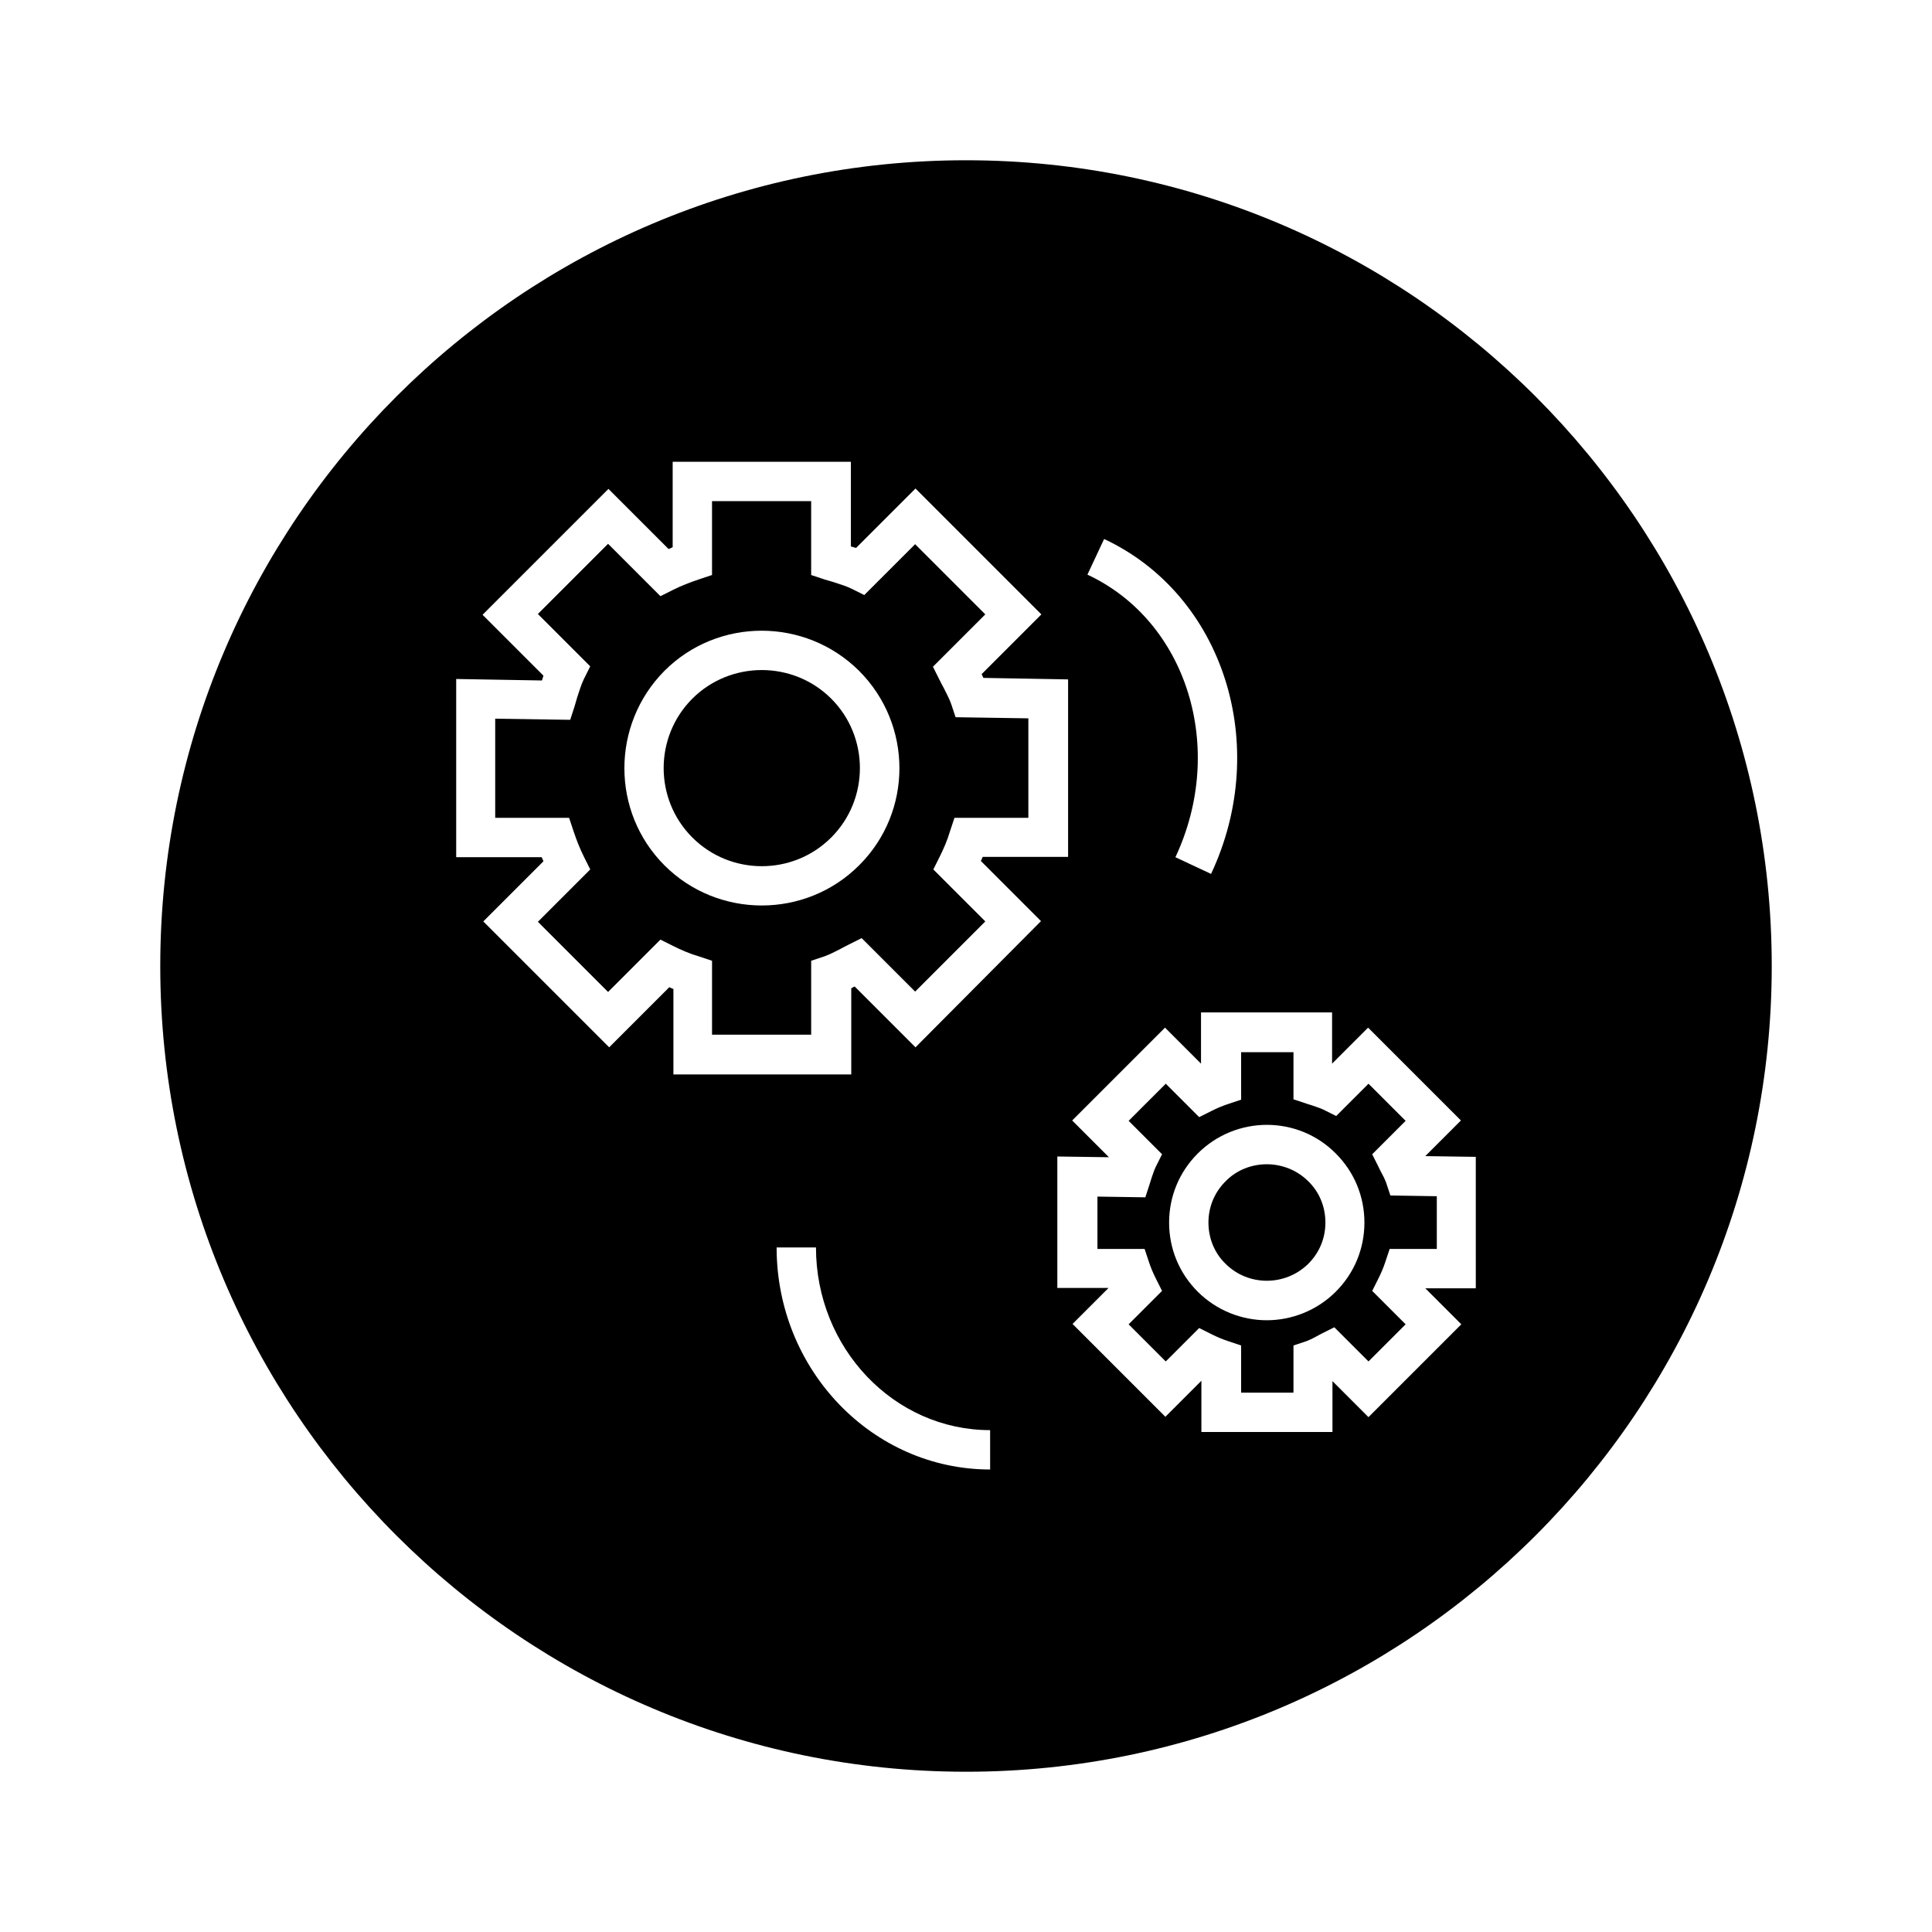
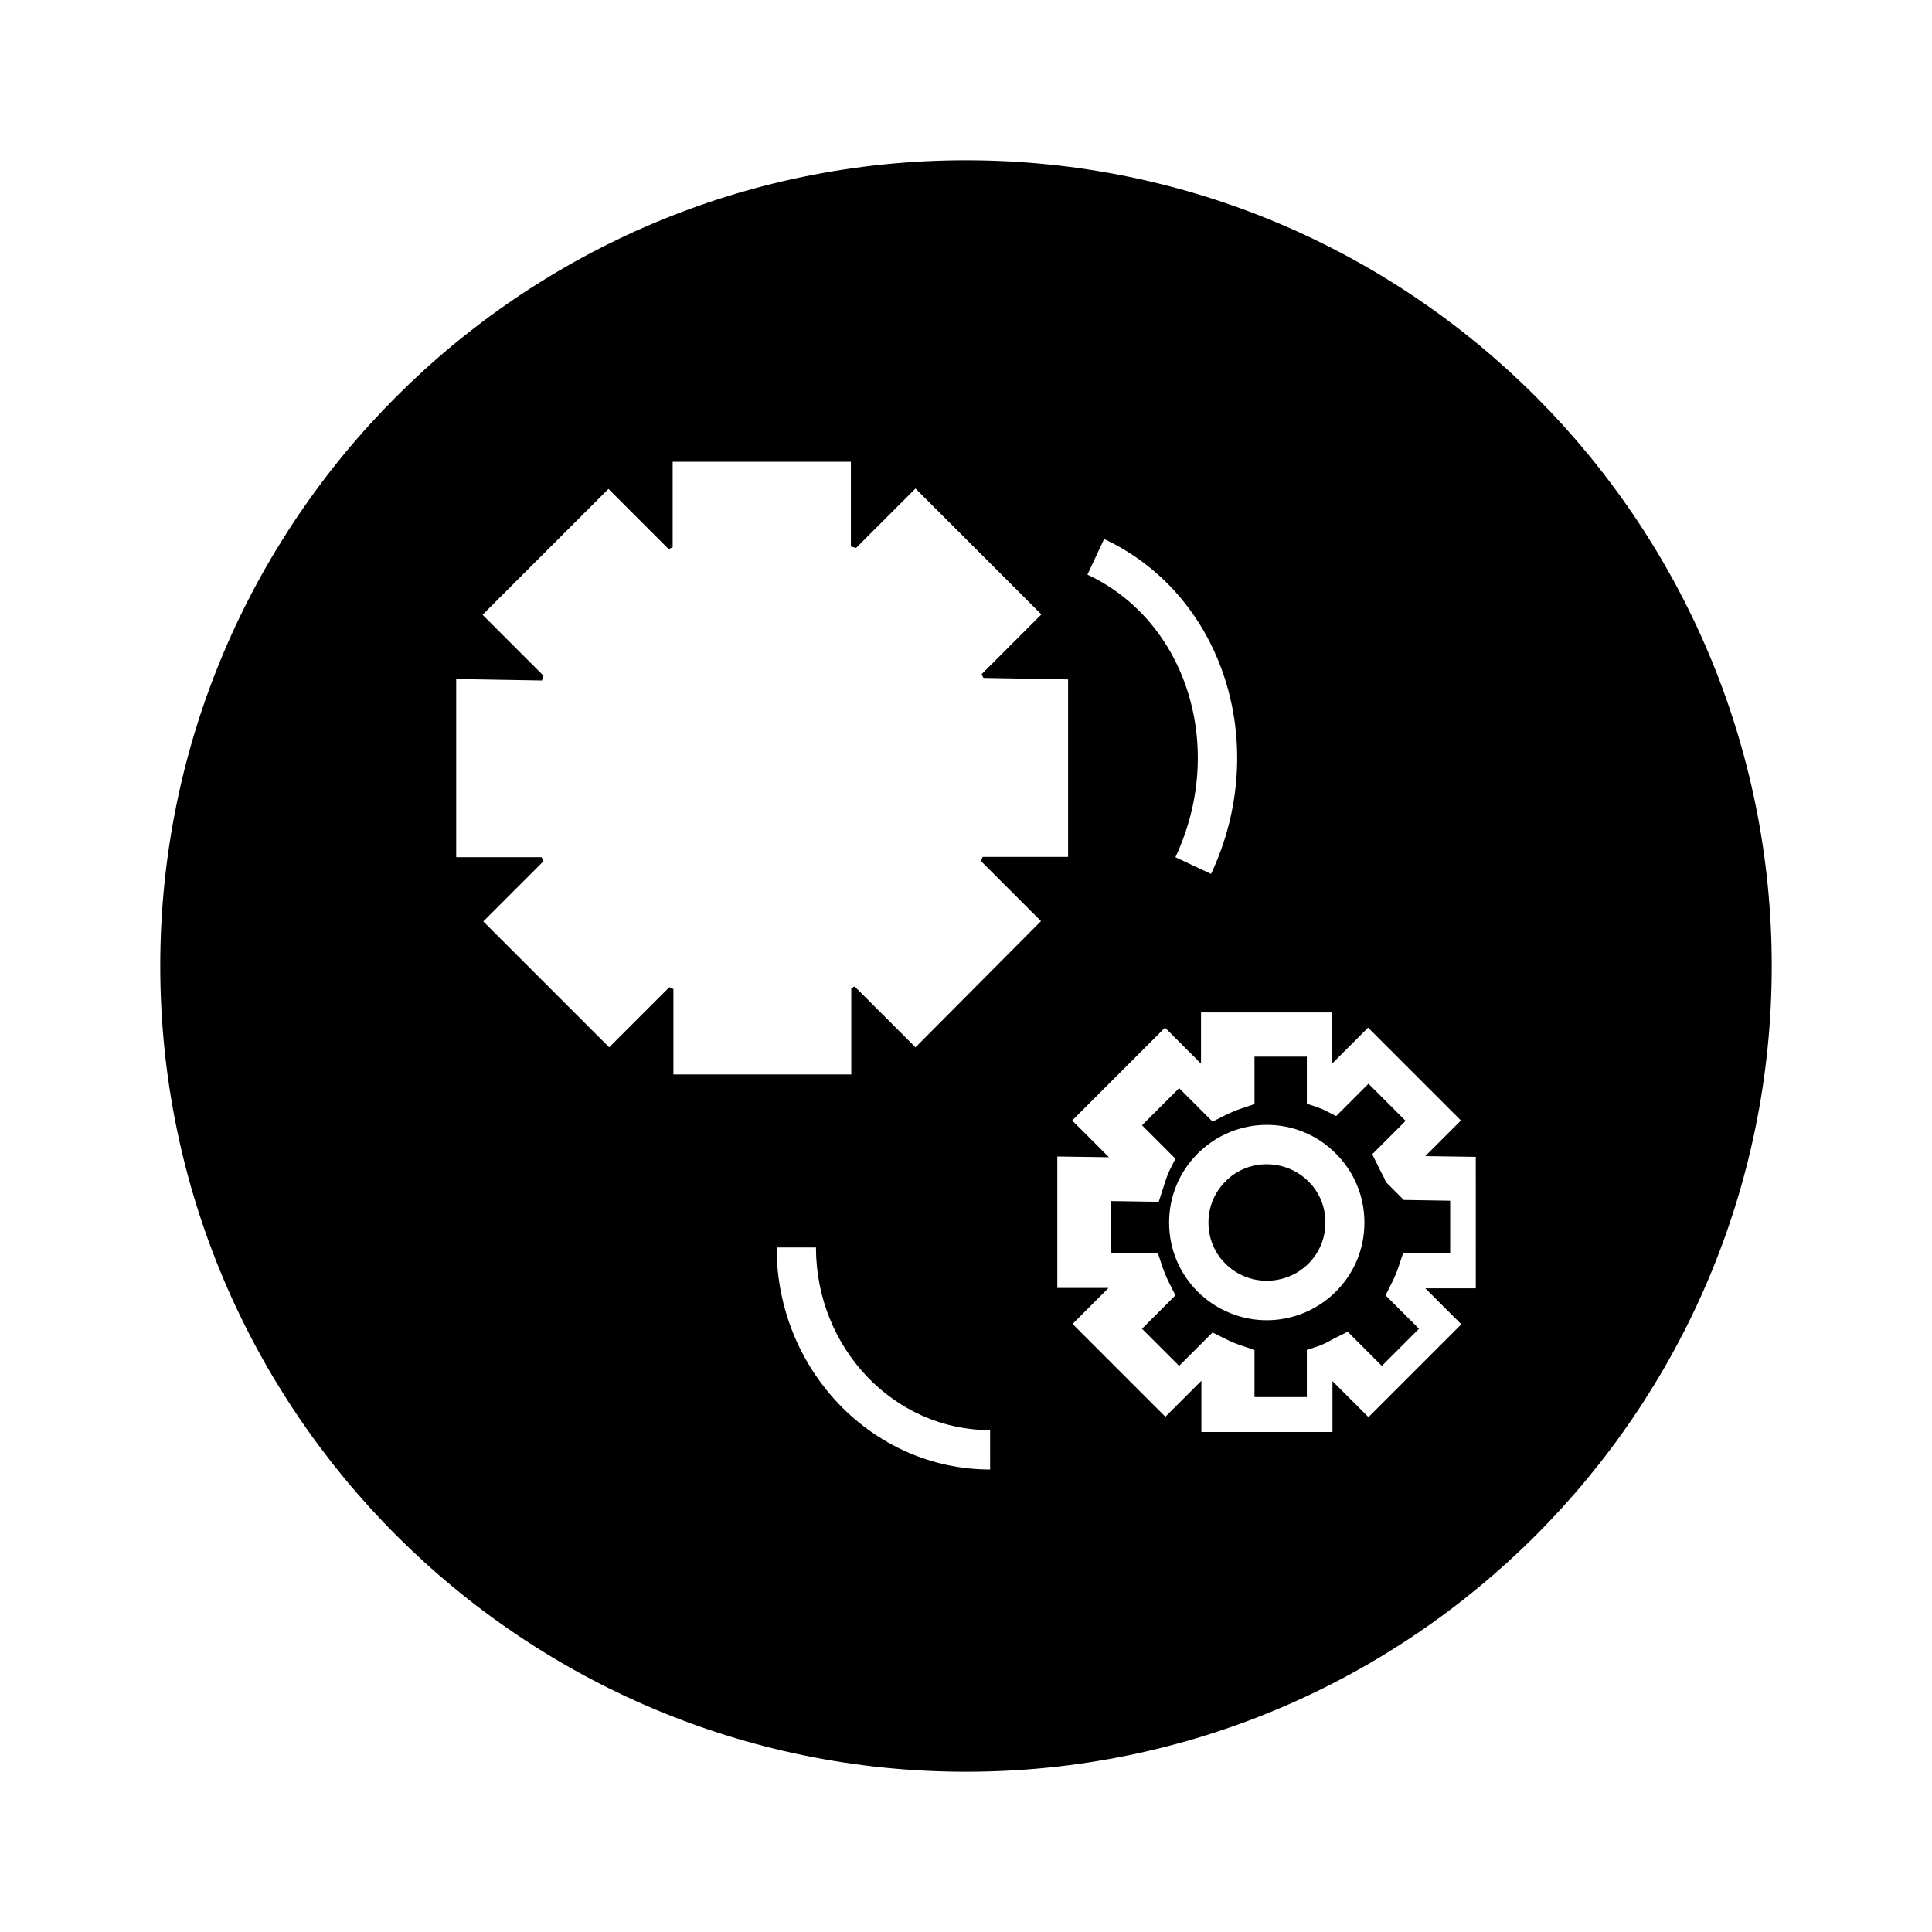
<svg xmlns="http://www.w3.org/2000/svg" fill="#000000" width="800px" height="800px" version="1.1" viewBox="144 144 512 512">
  <g>
-     <path d="m393.01 371.07c1.082-2.164 2.066-4.43 2.754-6.789l1.18-3.543h19.582v-26.371l-19.285-0.297-1.18-3.543c-0.492-1.379-1.18-2.656-1.969-4.231-0.395-0.688-0.789-1.477-1.18-2.262l-1.672-3.344 13.875-13.875-18.598-18.598-13.48 13.48-3.344-1.672c-1.379-0.688-3.051-1.18-4.82-1.77-0.789-0.195-1.574-0.492-2.363-0.688l-3.543-1.18v-19.582h-26.273v19.582l-3.543 1.18c-2.363 0.789-4.625 1.672-6.789 2.754l-3.344 1.672-13.875-13.875-18.598 18.598 13.875 13.875-1.672 3.344c-0.688 1.379-1.18 3.051-1.77 4.82-0.195 0.789-0.492 1.574-0.688 2.363l-1.18 3.641-19.875-0.297v26.273h19.582l1.18 3.543c0.789 2.363 1.672 4.625 2.754 6.789l1.672 3.344-13.875 13.875 18.598 18.598 13.875-13.875 3.344 1.672c2.164 1.082 4.43 2.066 6.789 2.754l3.543 1.18v19.582h26.273v-19.582l3.543-1.18c1.379-0.492 2.656-1.18 4.231-1.969 0.688-0.395 1.477-0.789 2.262-1.18l3.344-1.672 14.168 14.168 18.598-18.598-13.777-13.773zm-21.352 2.262c-7.086 7.086-16.434 10.629-25.781 10.629s-18.695-3.543-25.781-10.629c-14.168-14.168-14.168-37.293 0-51.562 14.168-14.168 37.293-14.168 51.562 0 14.266 14.27 14.266 37.395 0 51.562z" />
    <path d="m479.7 452.54c-3.938 0-7.969 1.477-10.922 4.527-2.953 2.953-4.527 6.789-4.527 10.922 0 4.133 1.574 8.07 4.527 10.922 6.004 6.004 15.844 6.004 21.941 0 2.953-2.953 4.527-6.789 4.527-10.922 0-4.133-1.574-8.07-4.527-10.922-3.051-3.051-7.082-4.527-11.02-4.527z" />
-     <path d="m345.88 321.57c-6.691 0-13.383 2.559-18.402 7.578-10.137 10.137-10.137 26.668 0 36.801 10.137 10.137 26.668 10.137 36.801 0 10.137-10.137 10.137-26.668 0-36.801-5.016-5.019-11.707-7.578-18.398-7.578z" />
-     <path d="m511.29 457.27c-0.297-0.789-0.688-1.574-1.18-2.461-0.297-0.492-0.492-0.984-0.789-1.574l-1.672-3.344 8.855-8.855-9.84-9.84-8.562 8.562-3.344-1.672c-0.789-0.395-1.77-0.688-2.856-1.082-0.492-0.195-1.082-0.297-1.574-0.492l-3.543-1.18v-12.496h-13.875l0.004 12.59-3.543 1.18c-1.477 0.492-2.856 1.082-4.231 1.77l-3.344 1.672-8.855-8.855-9.84 9.84 8.855 8.855-1.672 3.344c-0.395 0.789-0.688 1.77-1.082 2.856-0.195 0.492-0.297 1.082-0.492 1.574l-1.18 3.641-12.695-0.195v13.875h12.496l1.18 3.543c0.492 1.477 1.082 2.856 1.77 4.231l1.672 3.344-8.855 8.855 9.84 9.84 8.855-8.855 3.344 1.672c1.379 0.688 2.754 1.277 4.231 1.77l3.543 1.18v12.496h13.875v-12.496l3.543-1.18c0.789-0.297 1.574-0.688 2.461-1.18 0.492-0.297 0.984-0.492 1.477-0.789l3.344-1.672 9.055 9.055 9.84-9.84-8.855-8.855 1.672-3.344c0.688-1.379 1.277-2.754 1.77-4.231l1.18-3.543h12.496v-13.973l-12.301-0.195zm-13.285 29.031c-5.019 5.019-11.711 7.578-18.301 7.578-6.594 0-13.285-2.559-18.301-7.578-4.922-4.922-7.578-11.414-7.578-18.301 0-6.887 2.656-13.383 7.578-18.301 10.137-10.137 26.566-10.137 36.605 0 4.922 4.922 7.578 11.414 7.578 18.301-0.004 6.887-2.66 13.379-7.582 18.301z" />
+     <path d="m511.29 457.27c-0.297-0.789-0.688-1.574-1.18-2.461-0.297-0.492-0.492-0.984-0.789-1.574l-1.672-3.344 8.855-8.855-9.84-9.84-8.562 8.562-3.344-1.672c-0.789-0.395-1.77-0.688-2.856-1.082-0.492-0.195-1.082-0.297-1.574-0.492v-12.496h-13.875l0.004 12.59-3.543 1.18c-1.477 0.492-2.856 1.082-4.231 1.77l-3.344 1.672-8.855-8.855-9.84 9.84 8.855 8.855-1.672 3.344c-0.395 0.789-0.688 1.77-1.082 2.856-0.195 0.492-0.297 1.082-0.492 1.574l-1.18 3.641-12.695-0.195v13.875h12.496l1.18 3.543c0.492 1.477 1.082 2.856 1.77 4.231l1.672 3.344-8.855 8.855 9.84 9.84 8.855-8.855 3.344 1.672c1.379 0.688 2.754 1.277 4.231 1.77l3.543 1.18v12.496h13.875v-12.496l3.543-1.18c0.789-0.297 1.574-0.688 2.461-1.18 0.492-0.297 0.984-0.492 1.477-0.789l3.344-1.672 9.055 9.055 9.84-9.84-8.855-8.855 1.672-3.344c0.688-1.379 1.277-2.754 1.77-4.231l1.18-3.543h12.496v-13.973l-12.301-0.195zm-13.285 29.031c-5.019 5.019-11.711 7.578-18.301 7.578-6.594 0-13.285-2.559-18.301-7.578-4.922-4.922-7.578-11.414-7.578-18.301 0-6.887 2.656-13.383 7.578-18.301 10.137-10.137 26.566-10.137 36.605 0 4.922 4.922 7.578 11.414 7.578 18.301-0.004 6.887-2.66 13.379-7.582 18.301z" />
    <path d="m400 186.47c-117.79 0-213.53 95.746-213.53 213.53s95.742 213.53 213.53 213.53 213.53-95.742 213.53-213.53c0.004-117.79-95.738-213.53-213.52-213.53zm36.602 100.37c31.586 14.762 44.379 54.613 28.34 88.758l-9.445-4.43c13.578-28.93 3.051-62.582-23.32-74.883zm-30.207 246.59c-31.191 0-56.582-26.371-56.582-58.844h10.43c0 26.668 20.664 48.414 46.148 48.414zm-19.777-111.88-16.137-16.137c-0.297 0.195-0.59 0.297-0.887 0.492v22.828h-47.133v-22.633c-0.395-0.195-0.789-0.297-1.082-0.492l-15.941 15.941-33.359-33.359 15.941-15.941c-0.195-0.395-0.297-0.789-0.492-1.082h-22.633v-47.23l22.73 0.395c0.098-0.395 0.297-0.887 0.395-1.277l-16.137-16.137 33.359-33.359 15.941 15.941c0.395-0.195 0.789-0.297 1.082-0.492v-22.633h47.23v22.434c0.395 0.098 0.887 0.297 1.379 0.395l15.742-15.742 33.359 33.359-15.844 15.844c0.195 0.297 0.297 0.688 0.492 0.984l22.434 0.395v47.035h-22.633c-0.195 0.395-0.297 0.789-0.492 1.082l15.941 15.941zm148.58 63.863h-13.48l9.543 9.543-24.602 24.602-9.543-9.543v13.48h-34.734v-13.578l-9.543 9.543-24.602-24.602 9.543-9.543h-13.578v-34.832l13.676 0.195-9.742-9.742 24.602-24.602 9.543 9.543v-13.578h34.734v13.578l9.543-9.543 24.602 24.602-9.445 9.445 13.383 0.195 0.004 34.836z" />
  </g>
</svg>